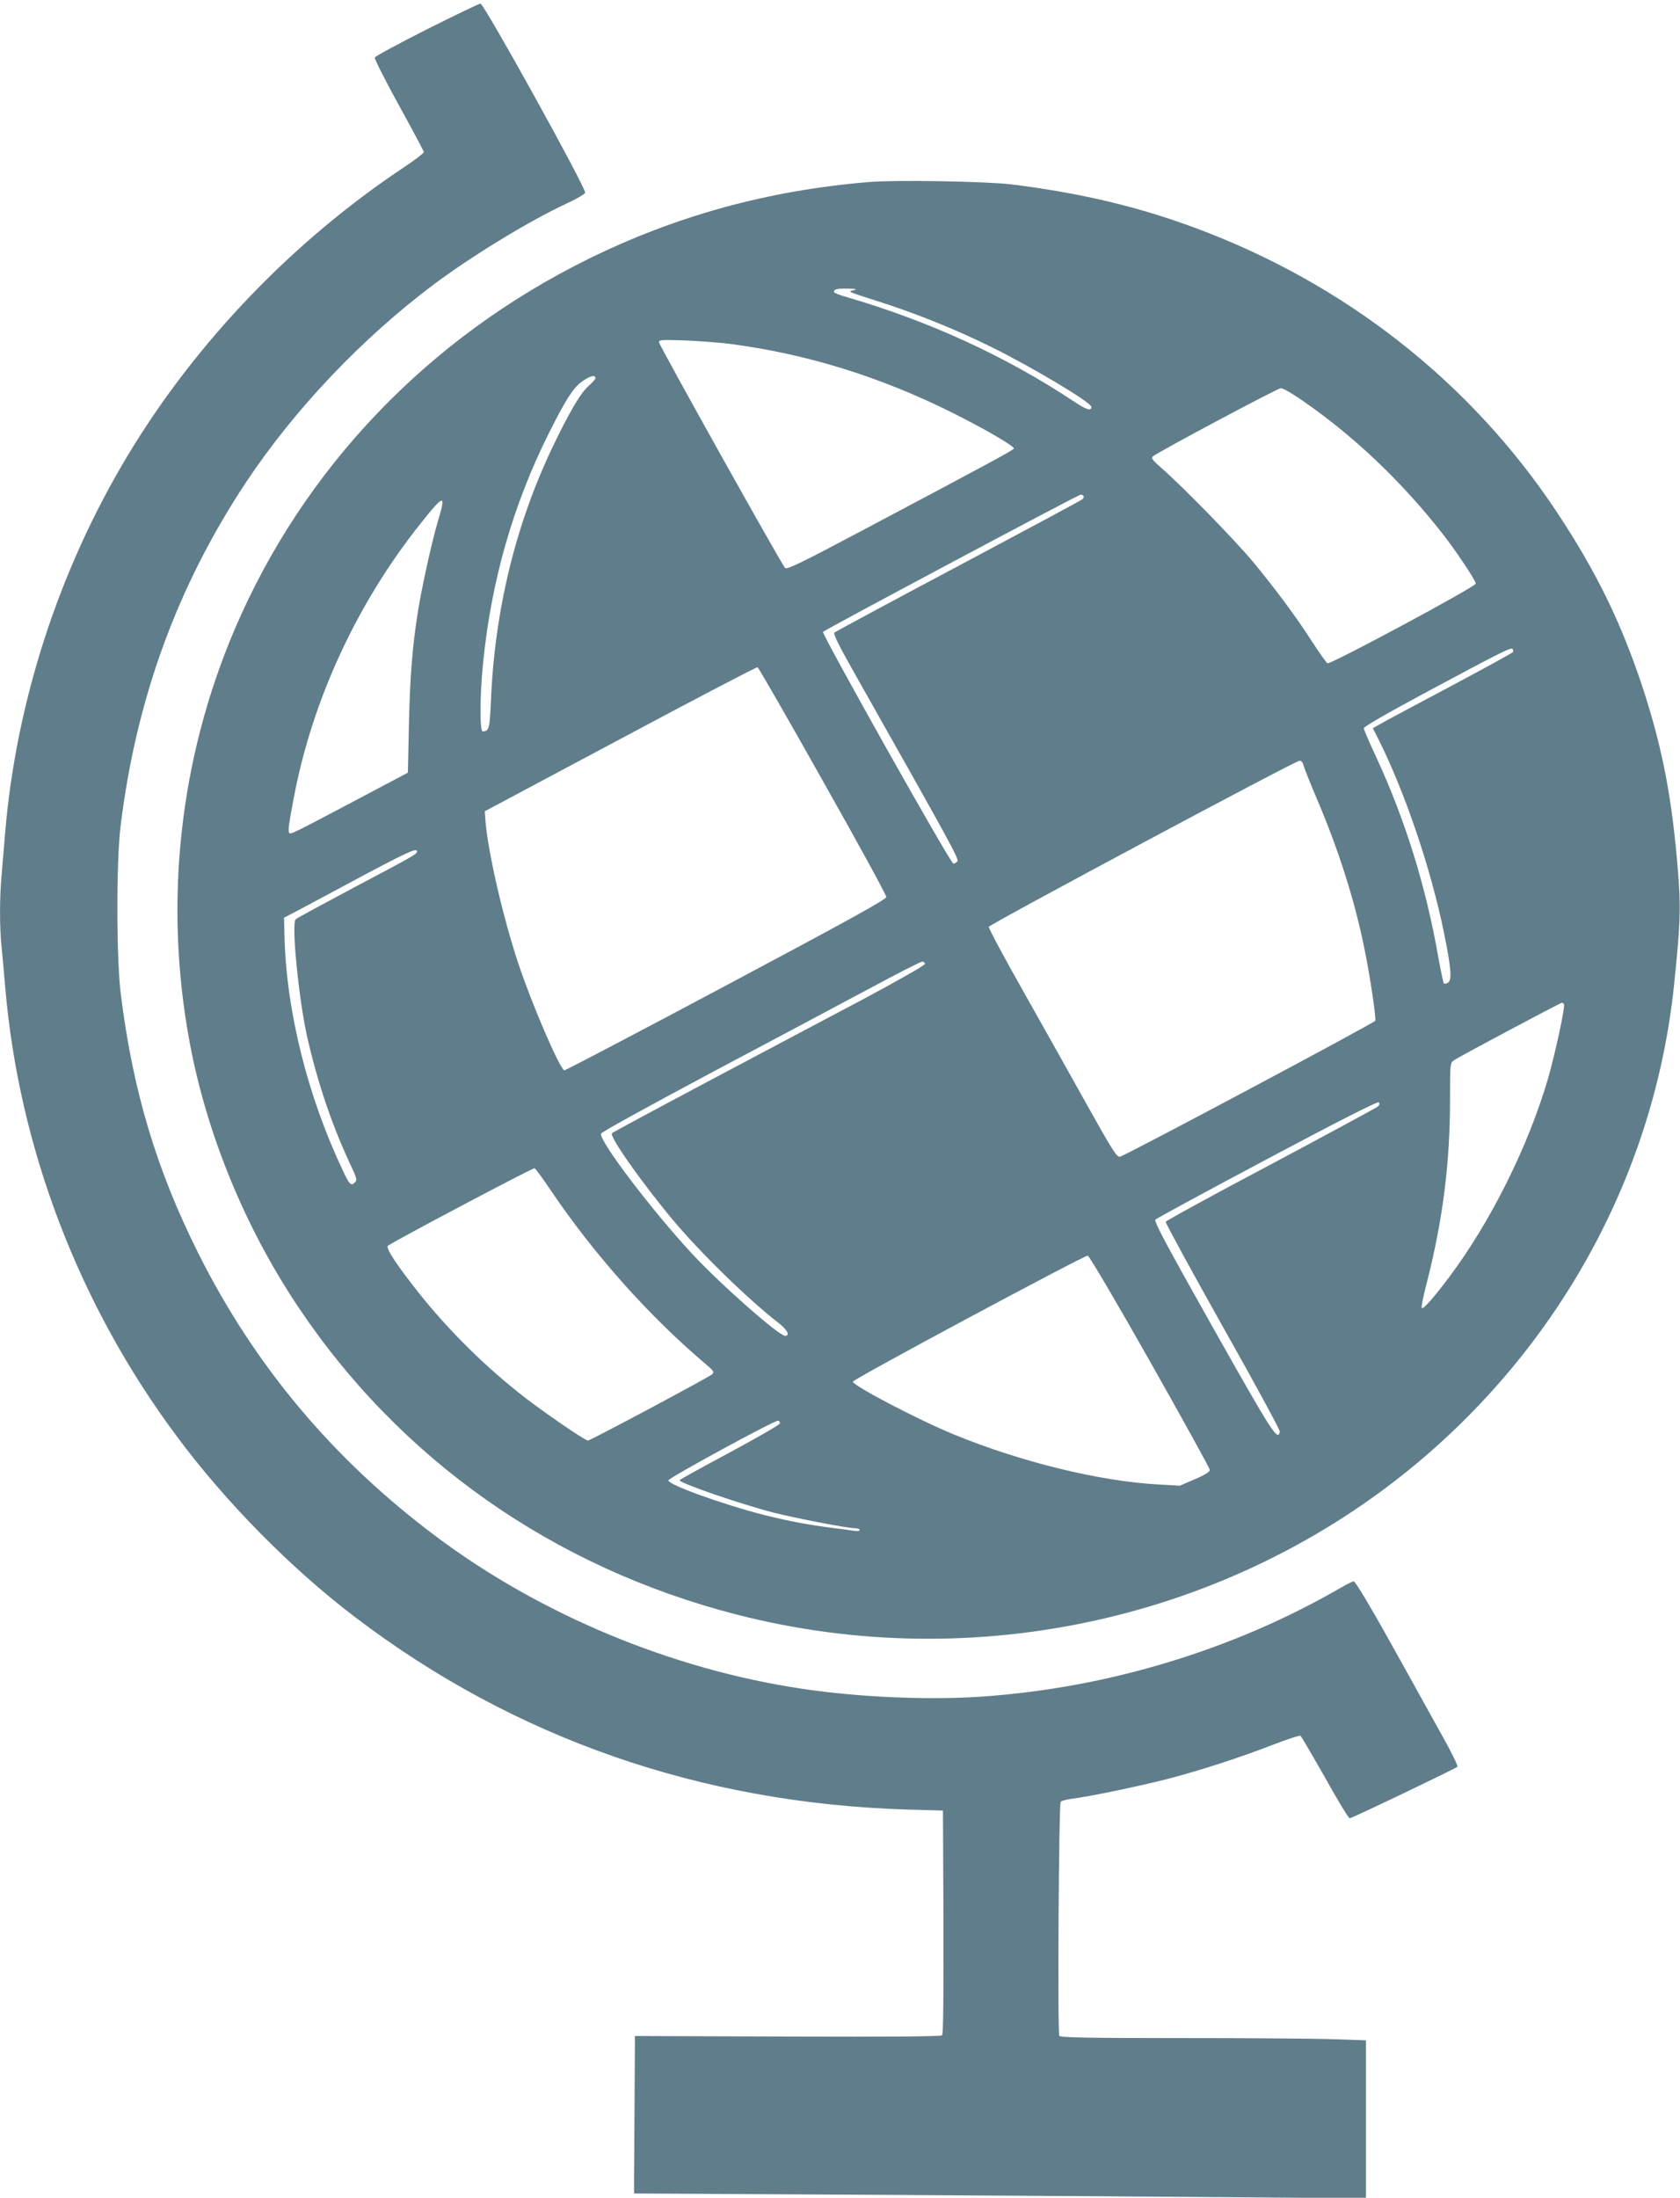
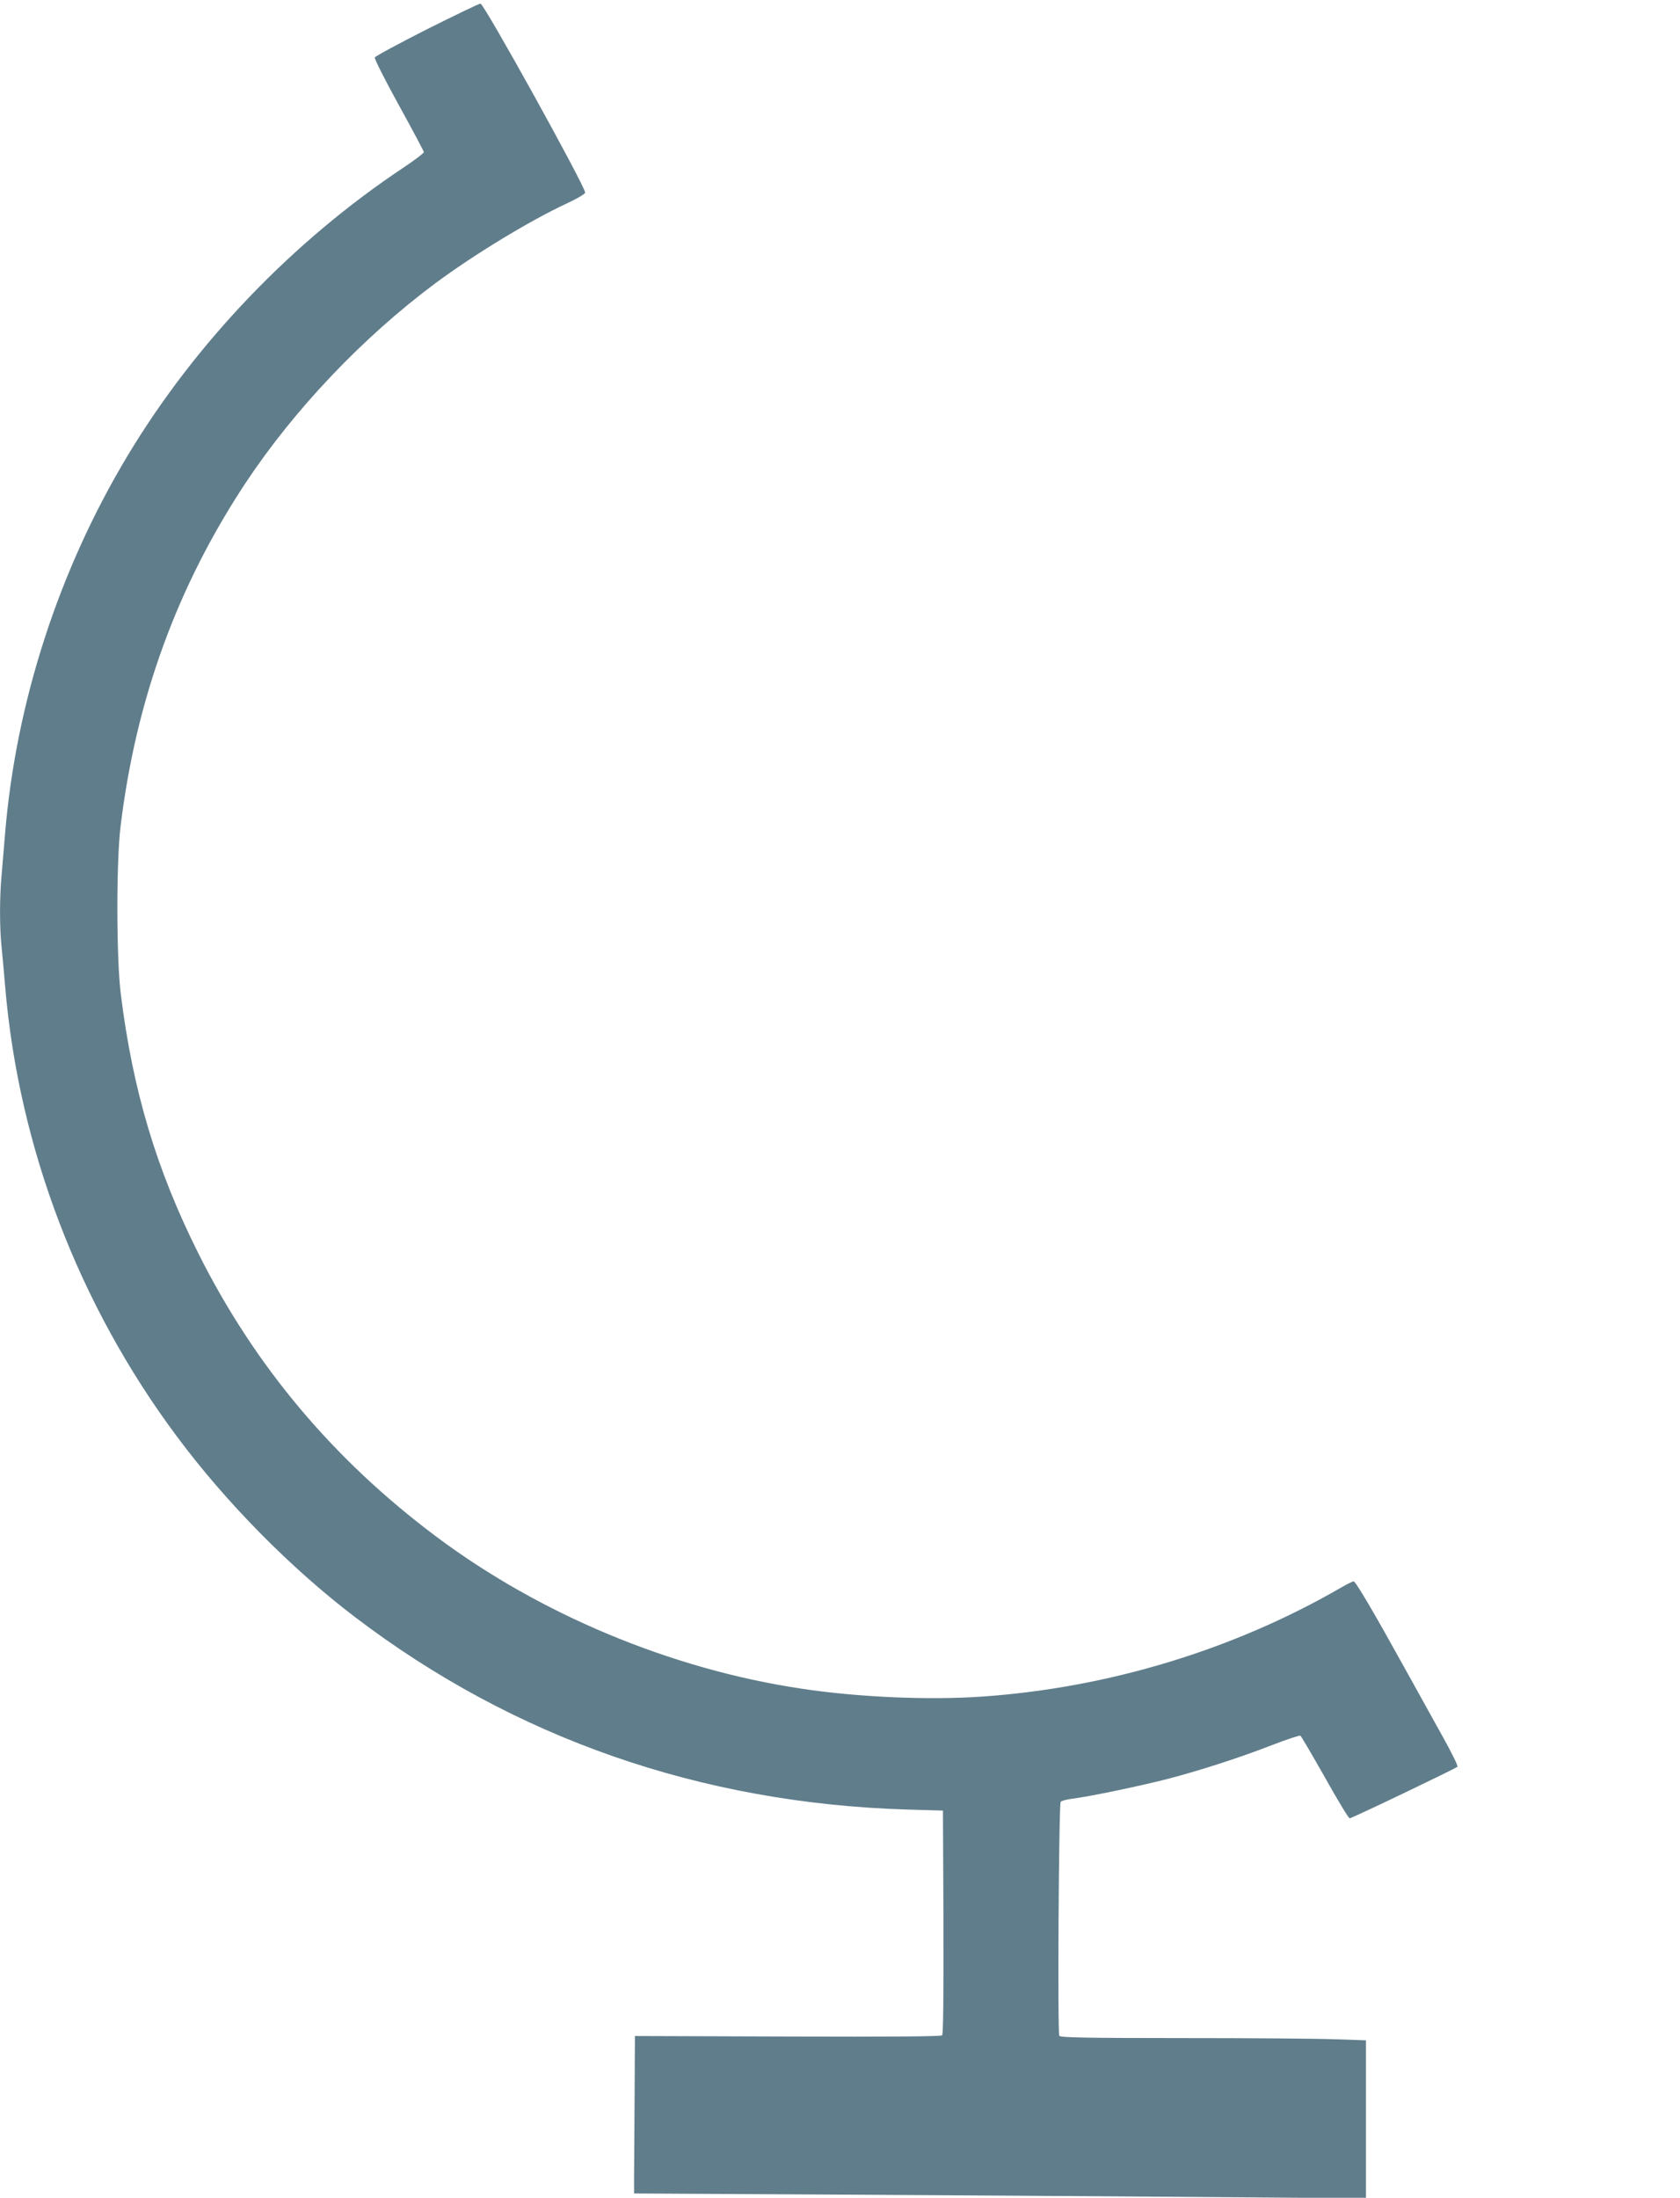
<svg xmlns="http://www.w3.org/2000/svg" version="1.0" width="979pt" height="1280pt" viewBox="0 0 979 1280" preserveAspectRatio="xMidYMid meet">
  <g transform="translate(0,1280) scale(0.1,-0.1)" fill="#607d8b" stroke="none">
    <path d="M2487 12629 c-164 -83 -301 -157 -303 -164 -3 -7 60 -132 140 -277 80 -145 146 -269 146 -274 0 -6 -53 -46 -117 -89 -647 -430 -1214 -1021 -1610 -1680 -400 -665 -649 -1434 -713 -2195 -6 -74 -15 -182 -20 -239 -13 -134 -13 -318 0 -434 5 -51 14 -150 20 -222 79 -937 428 -1853 1000 -2620 285 -384 666 -770 1040 -1054 926 -704 2012 -1083 3215 -1120 l210 -6 3 -649 c1 -429 -1 -653 -8 -660 -7 -7 -309 -9 -900 -7 l-890 3 -2 -371 c-1 -204 -3 -410 -3 -458 l0 -88 1080 -6 c594 -3 1554 -10 2133 -14 l1052 -8 0 460 0 460 -182 6 c-99 4 -500 7 -889 7 -555 0 -710 3 -716 13 -11 17 -3 1349 8 1363 5 6 35 14 67 18 94 11 396 74 559 116 194 51 417 123 610 198 83 32 156 56 161 53 5 -3 69 -113 143 -243 73 -131 138 -238 144 -238 13 0 614 288 628 300 5 4 -34 83 -86 176 -52 93 -154 277 -227 409 -176 318 -280 495 -292 495 -5 0 -40 -17 -76 -38 -627 -362 -1355 -582 -2087 -633 -312 -22 -724 -4 -1055 46 -756 113 -1523 432 -2131 888 -597 447 -1055 992 -1383 1647 -245 489 -382 948 -452 1510 -26 206 -27 772 -1 980 90 739 331 1398 730 2000 283 426 680 844 1101 1158 226 168 555 368 771 468 58 27 105 55 105 62 0 37 -590 1102 -610 1101 -8 0 -149 -68 -313 -150z" />
-     <path d="M5065 11740 c-590 -49 -1127 -197 -1640 -450 -932 -460 -1656 -1218 -2056 -2152 -324 -758 -416 -1597 -263 -2413 99 -529 320 -1069 626 -1528 596 -896 1494 -1527 2563 -1801 1387 -356 2875 -25 3961 881 849 709 1386 1705 1499 2783 40 385 42 466 16 750 -35 382 -91 658 -200 990 -124 374 -269 671 -497 1015 -501 757 -1235 1334 -2110 1658 -337 125 -669 203 -1069 253 -151 18 -674 27 -830 14z m-90 -630 c-37 -8 -40 -7 145 -66 212 -67 451 -163 655 -264 239 -118 585 -324 585 -350 0 -25 -28 -17 -93 26 -403 268 -850 473 -1334 614 -40 11 -73 24 -73 29 0 17 16 21 79 20 50 -1 59 -3 36 -9z m-705 -315 c439 -59 864 -191 1282 -400 186 -93 360 -194 356 -207 -4 -10 -93 -59 -882 -477 -360 -191 -441 -230 -451 -219 -23 25 -735 1299 -735 1315 0 14 17 15 158 10 86 -4 209 -13 272 -22z m-800 -197 c0 -6 -18 -26 -39 -45 -46 -39 -114 -154 -210 -355 -216 -451 -338 -952 -360 -1476 -7 -166 -11 -181 -48 -182 -18 0 -17 208 2 398 48 480 175 922 382 1336 98 196 142 265 192 302 47 34 81 44 81 22z m4104 -120 c308 -210 592 -479 835 -790 79 -101 191 -270 191 -287 0 -18 -846 -472 -864 -464 -6 2 -45 57 -86 120 -96 150 -220 316 -350 473 -109 130 -404 432 -525 538 -56 49 -68 63 -58 73 21 21 726 397 747 398 11 1 60 -27 110 -61z m-1260 -567 c3 -5 0 -13 -7 -19 -6 -6 -331 -180 -722 -388 -390 -207 -715 -382 -722 -388 -8 -8 21 -68 116 -236 559 -990 611 -1083 600 -1097 -6 -7 -17 -13 -23 -13 -17 0 -770 1340 -760 1350 14 14 1488 799 1501 799 6 1 14 -3 17 -8z m-3764 -153 c-34 -116 -91 -373 -115 -522 -32 -202 -46 -378 -52 -653 l-6 -283 -291 -154 c-384 -203 -394 -208 -401 -196 -7 12 -3 45 26 198 107 571 367 1135 739 1602 141 177 151 177 100 8z m6266 -756 c-3 -5 -169 -96 -368 -202 -200 -106 -382 -203 -405 -217 l-43 -24 30 -59 c156 -310 308 -756 385 -1135 42 -207 47 -272 23 -288 -9 -6 -20 -8 -24 -5 -3 4 -17 69 -31 145 -72 415 -192 803 -363 1173 -40 85 -72 161 -73 168 -1 9 135 87 343 199 480 257 514 273 524 263 4 -4 6 -13 2 -18z m-4021 -750 c204 -361 370 -665 370 -676 0 -14 -209 -130 -935 -516 -514 -274 -938 -496 -942 -494 -31 20 -189 386 -268 624 -89 267 -179 658 -192 840 l-3 45 790 421 c434 232 794 420 800 418 5 -3 177 -300 380 -662z m2801 91 c4 -16 39 -104 79 -198 126 -296 217 -582 275 -865 34 -164 70 -408 64 -425 -5 -13 -1459 -787 -1488 -792 -18 -3 -43 36 -190 299 -93 167 -261 466 -373 665 -113 199 -203 368 -201 375 5 15 1786 967 1810 967 11 1 20 -9 24 -26z m-5166 -502 c0 -15 -19 -26 -360 -206 -184 -98 -341 -183 -347 -189 -26 -24 18 -467 67 -685 63 -274 143 -510 252 -744 38 -80 40 -89 26 -104 -22 -22 -31 -13 -68 65 -206 433 -330 926 -342 1362 l-3 115 90 47 c50 27 216 115 370 198 262 139 315 163 315 141z m2960 -655 c0 -8 -155 -96 -372 -212 -205 -108 -614 -325 -908 -481 -294 -156 -539 -288 -544 -293 -17 -17 170 -283 355 -505 161 -192 443 -467 616 -600 51 -39 69 -75 38 -75 -36 0 -378 301 -542 478 -233 251 -540 655 -531 699 2 9 271 157 648 358 355 188 771 410 925 492 154 83 288 151 298 152 9 1 17 -5 17 -13z m3724 -235 c8 -13 -51 -287 -94 -436 -116 -395 -335 -834 -578 -1157 -89 -118 -148 -185 -157 -176 -4 3 9 69 29 145 94 368 136 698 136 1075 0 203 0 207 23 223 26 19 619 334 629 335 4 0 9 -4 12 -9z m-1084 -595 c-8 -7 -289 -159 -623 -337 -335 -177 -611 -328 -614 -335 -2 -6 147 -280 332 -609 185 -328 335 -604 333 -613 -11 -59 -43 -9 -388 603 -276 490 -347 623 -337 632 7 7 300 166 652 353 419 223 643 336 649 330 7 -7 5 -15 -4 -24z m-4823 -485 c256 -379 577 -738 908 -1018 44 -37 48 -44 35 -57 -18 -17 -710 -386 -724 -386 -18 0 -290 187 -406 281 -228 182 -437 394 -611 619 -110 142 -161 222 -149 234 18 18 844 455 855 452 5 -1 47 -58 92 -125z m3495 -1001 c191 -338 348 -622 348 -631 0 -11 -28 -29 -87 -54 l-88 -38 -120 7 c-343 18 -802 130 -1195 291 -206 84 -590 285 -590 308 0 14 1348 736 1369 734 8 -1 172 -279 363 -617z m-2157 -360 c0 -7 -132 -83 -292 -169 -161 -86 -293 -159 -293 -162 0 -17 352 -138 549 -189 122 -31 427 -90 466 -90 19 0 35 -5 35 -10 0 -7 -13 -9 -32 -6 -18 3 -71 11 -118 16 -148 19 -261 40 -405 76 -240 61 -560 176 -560 202 0 14 623 353 640 348 6 -1 10 -9 10 -16z" />
  </g>
</svg>